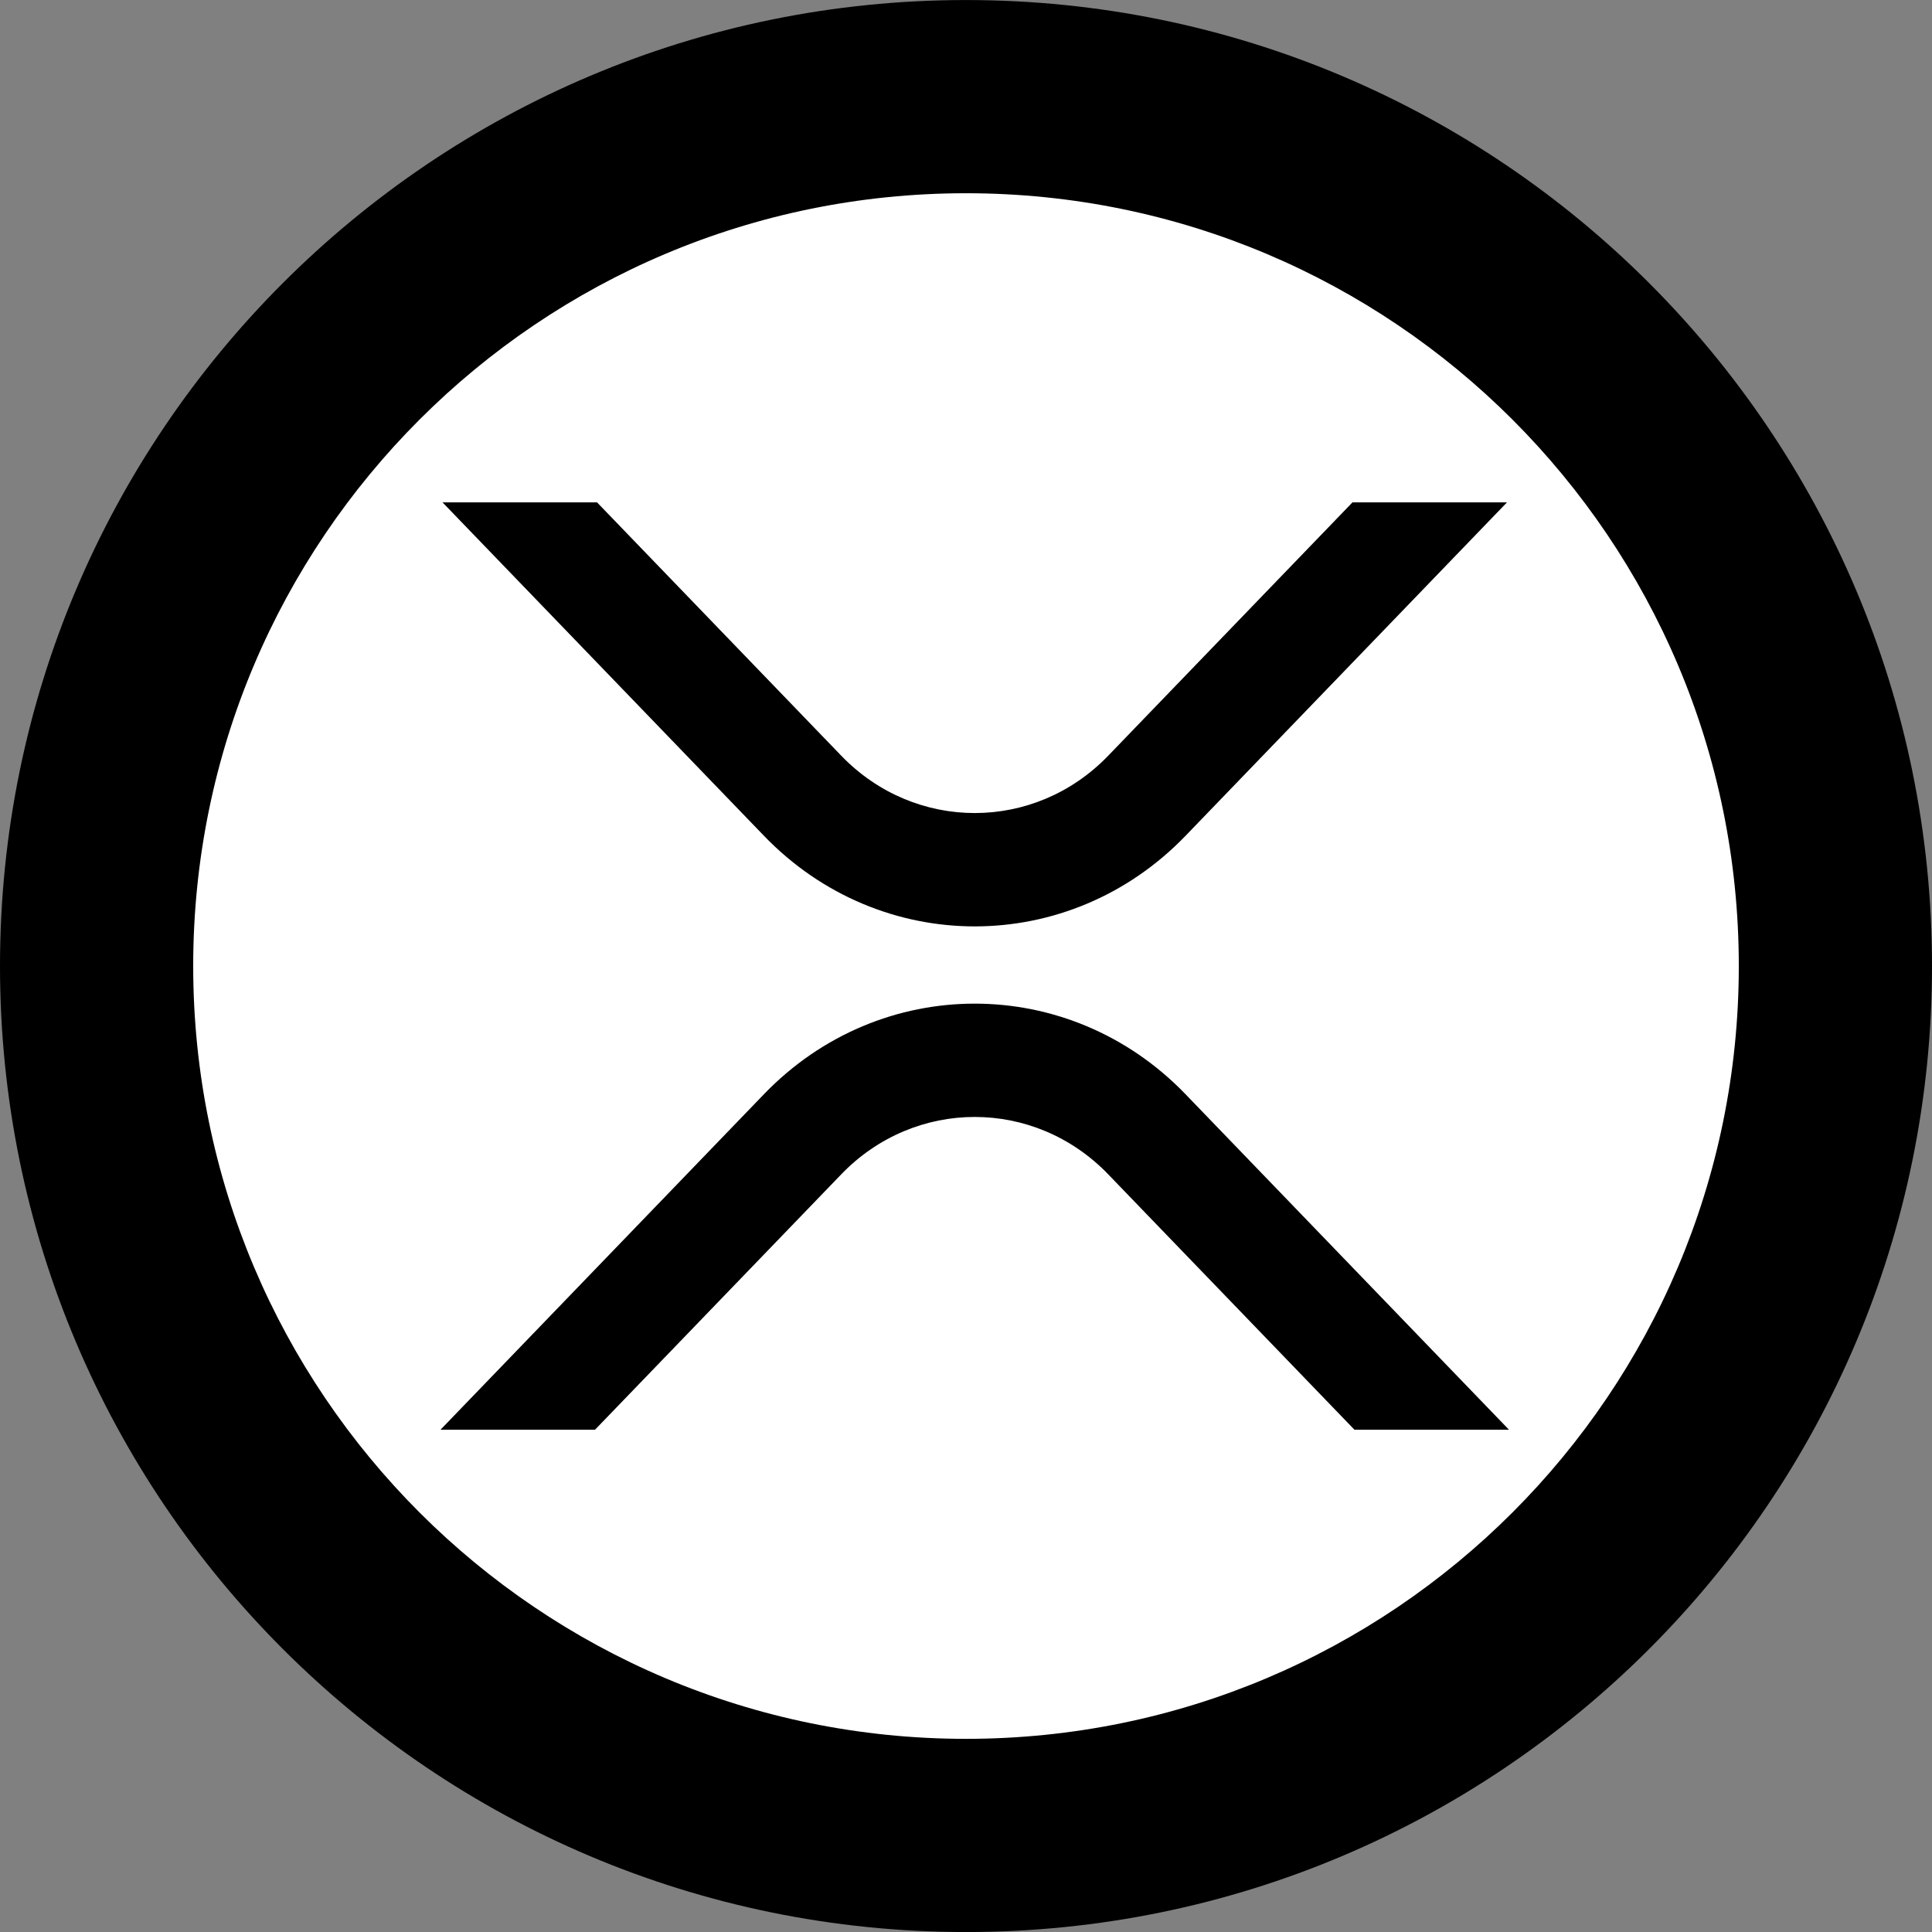
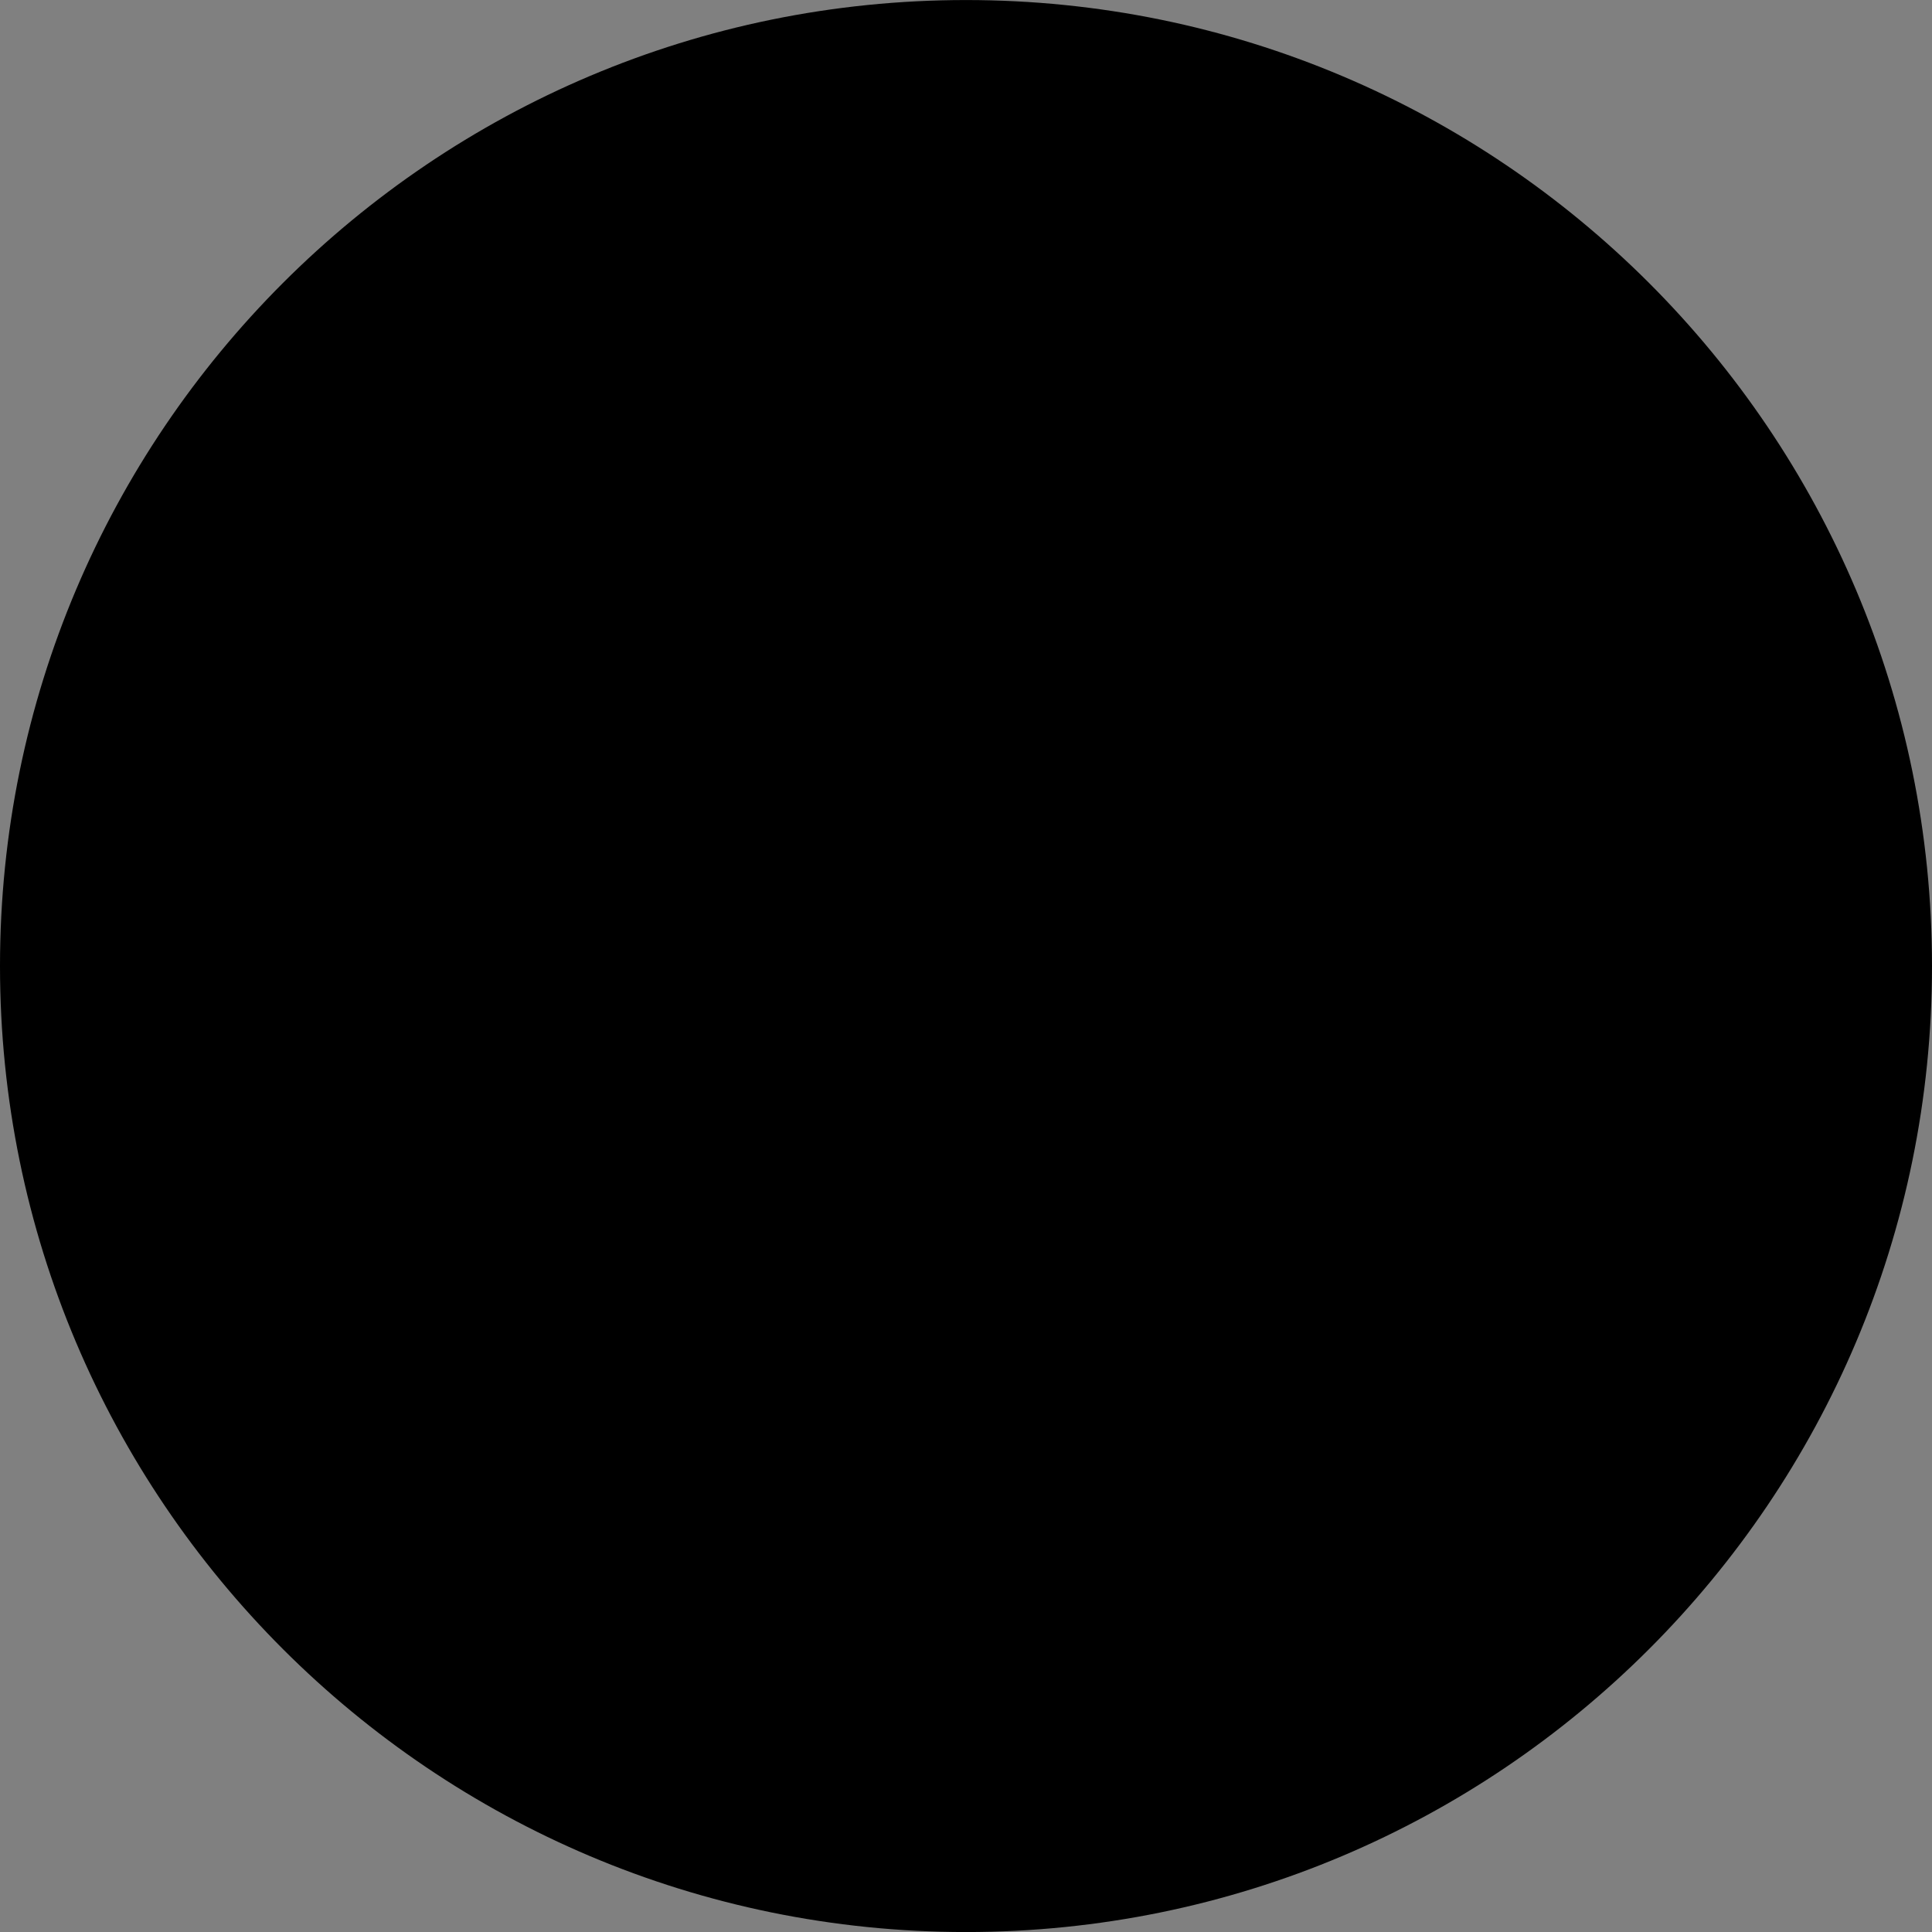
<svg xmlns="http://www.w3.org/2000/svg" width="50" height="50" viewBox="0 0 50 50" fill="none">
  <rect x="0" y="0" width="50" height="50" fill="#808080" stroke="none" />
  <path d="M25 50.001C38.807 50.001 50 38.808 50 25.001C50 11.194 38.807 0.001 25 0.001C11.193 0.001 0 11.194 0 25.001C0 38.808 11.193 50.001 25 50.001Z" fill="black" />
-   <path fill-rule="evenodd" clip-rule="evenodd" d="M45 25.001C45 36.047 36.046 45.001 25 45.001C13.954 45.001 5 36.047 5 25.001C5 13.955 13.954 5.001 25 5.001C36.046 5.001 45 13.955 45 25.001ZM35.002 13.001H39.001L30.68 21.632C27.668 24.756 22.785 24.756 19.773 21.632L11.452 13.001H15.451L21.772 19.558C23.68 21.536 26.773 21.536 28.68 19.558L35.002 13.001ZM15.399 37.001H11.4L19.772 28.317C22.784 25.193 27.668 25.193 30.68 28.317L39.052 37.001H35.053L28.68 30.391C26.772 28.412 23.68 28.412 21.772 30.391L15.399 37.001Z" fill="white" />
</svg>